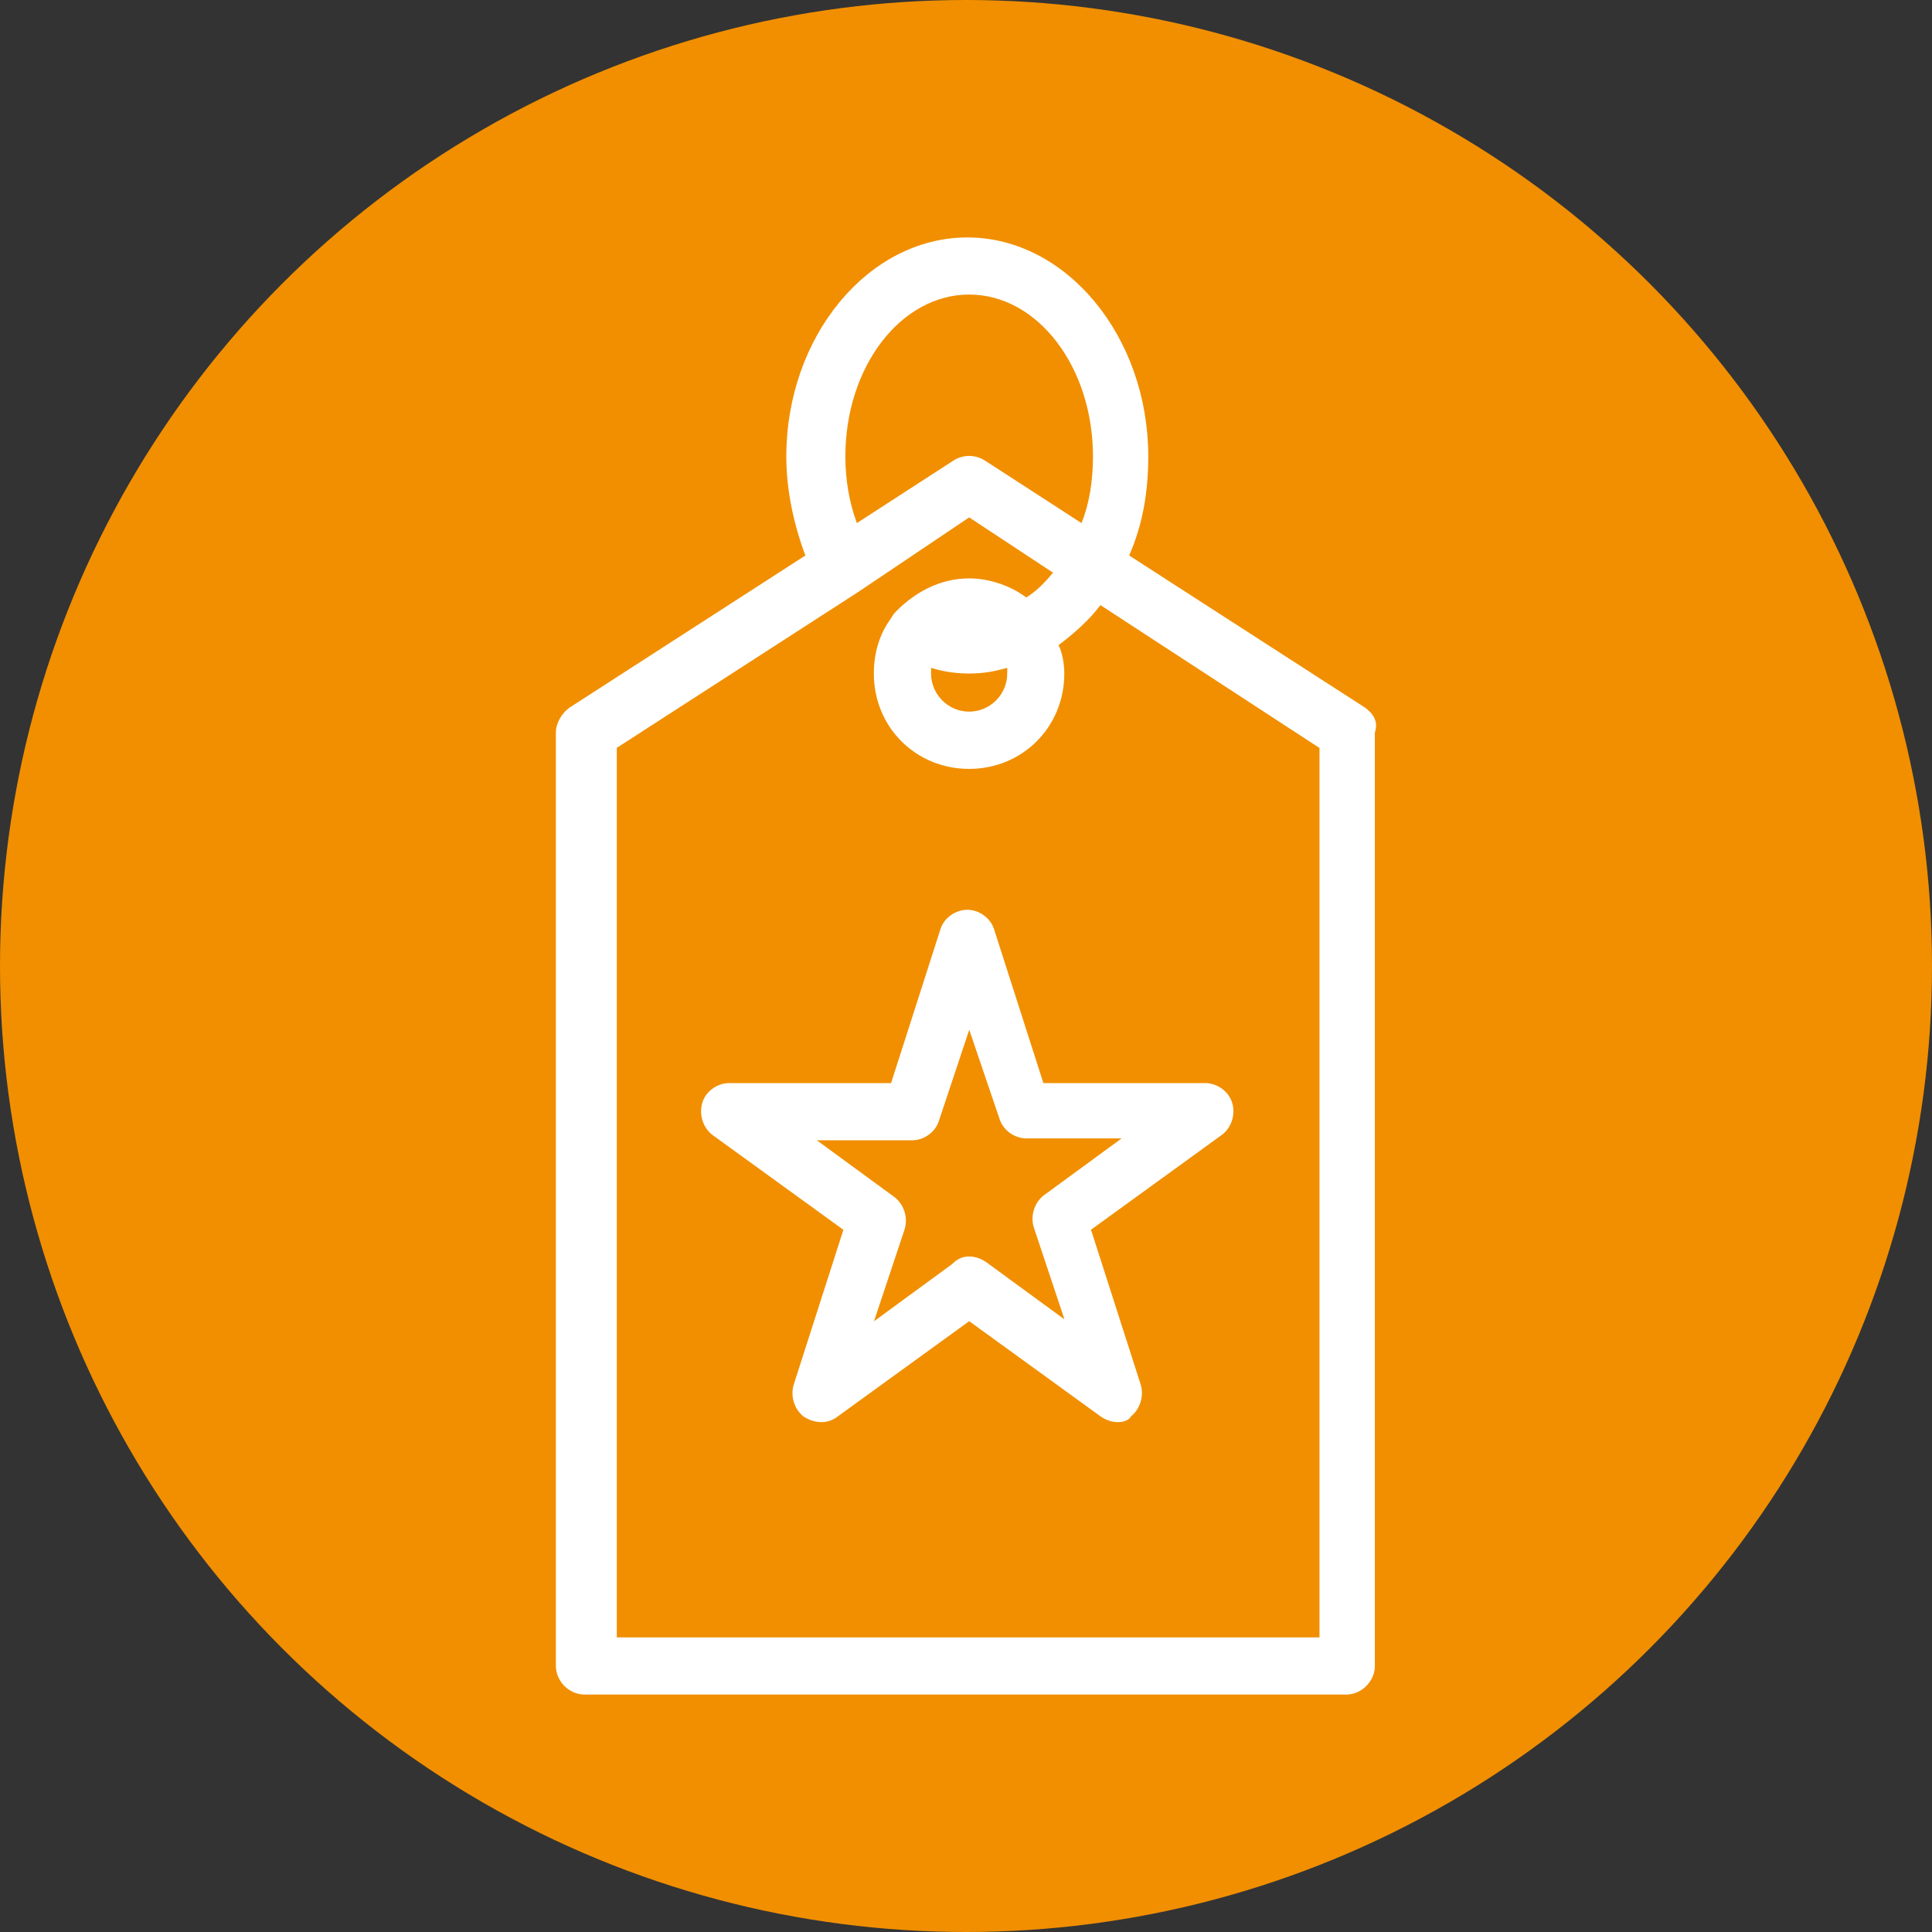
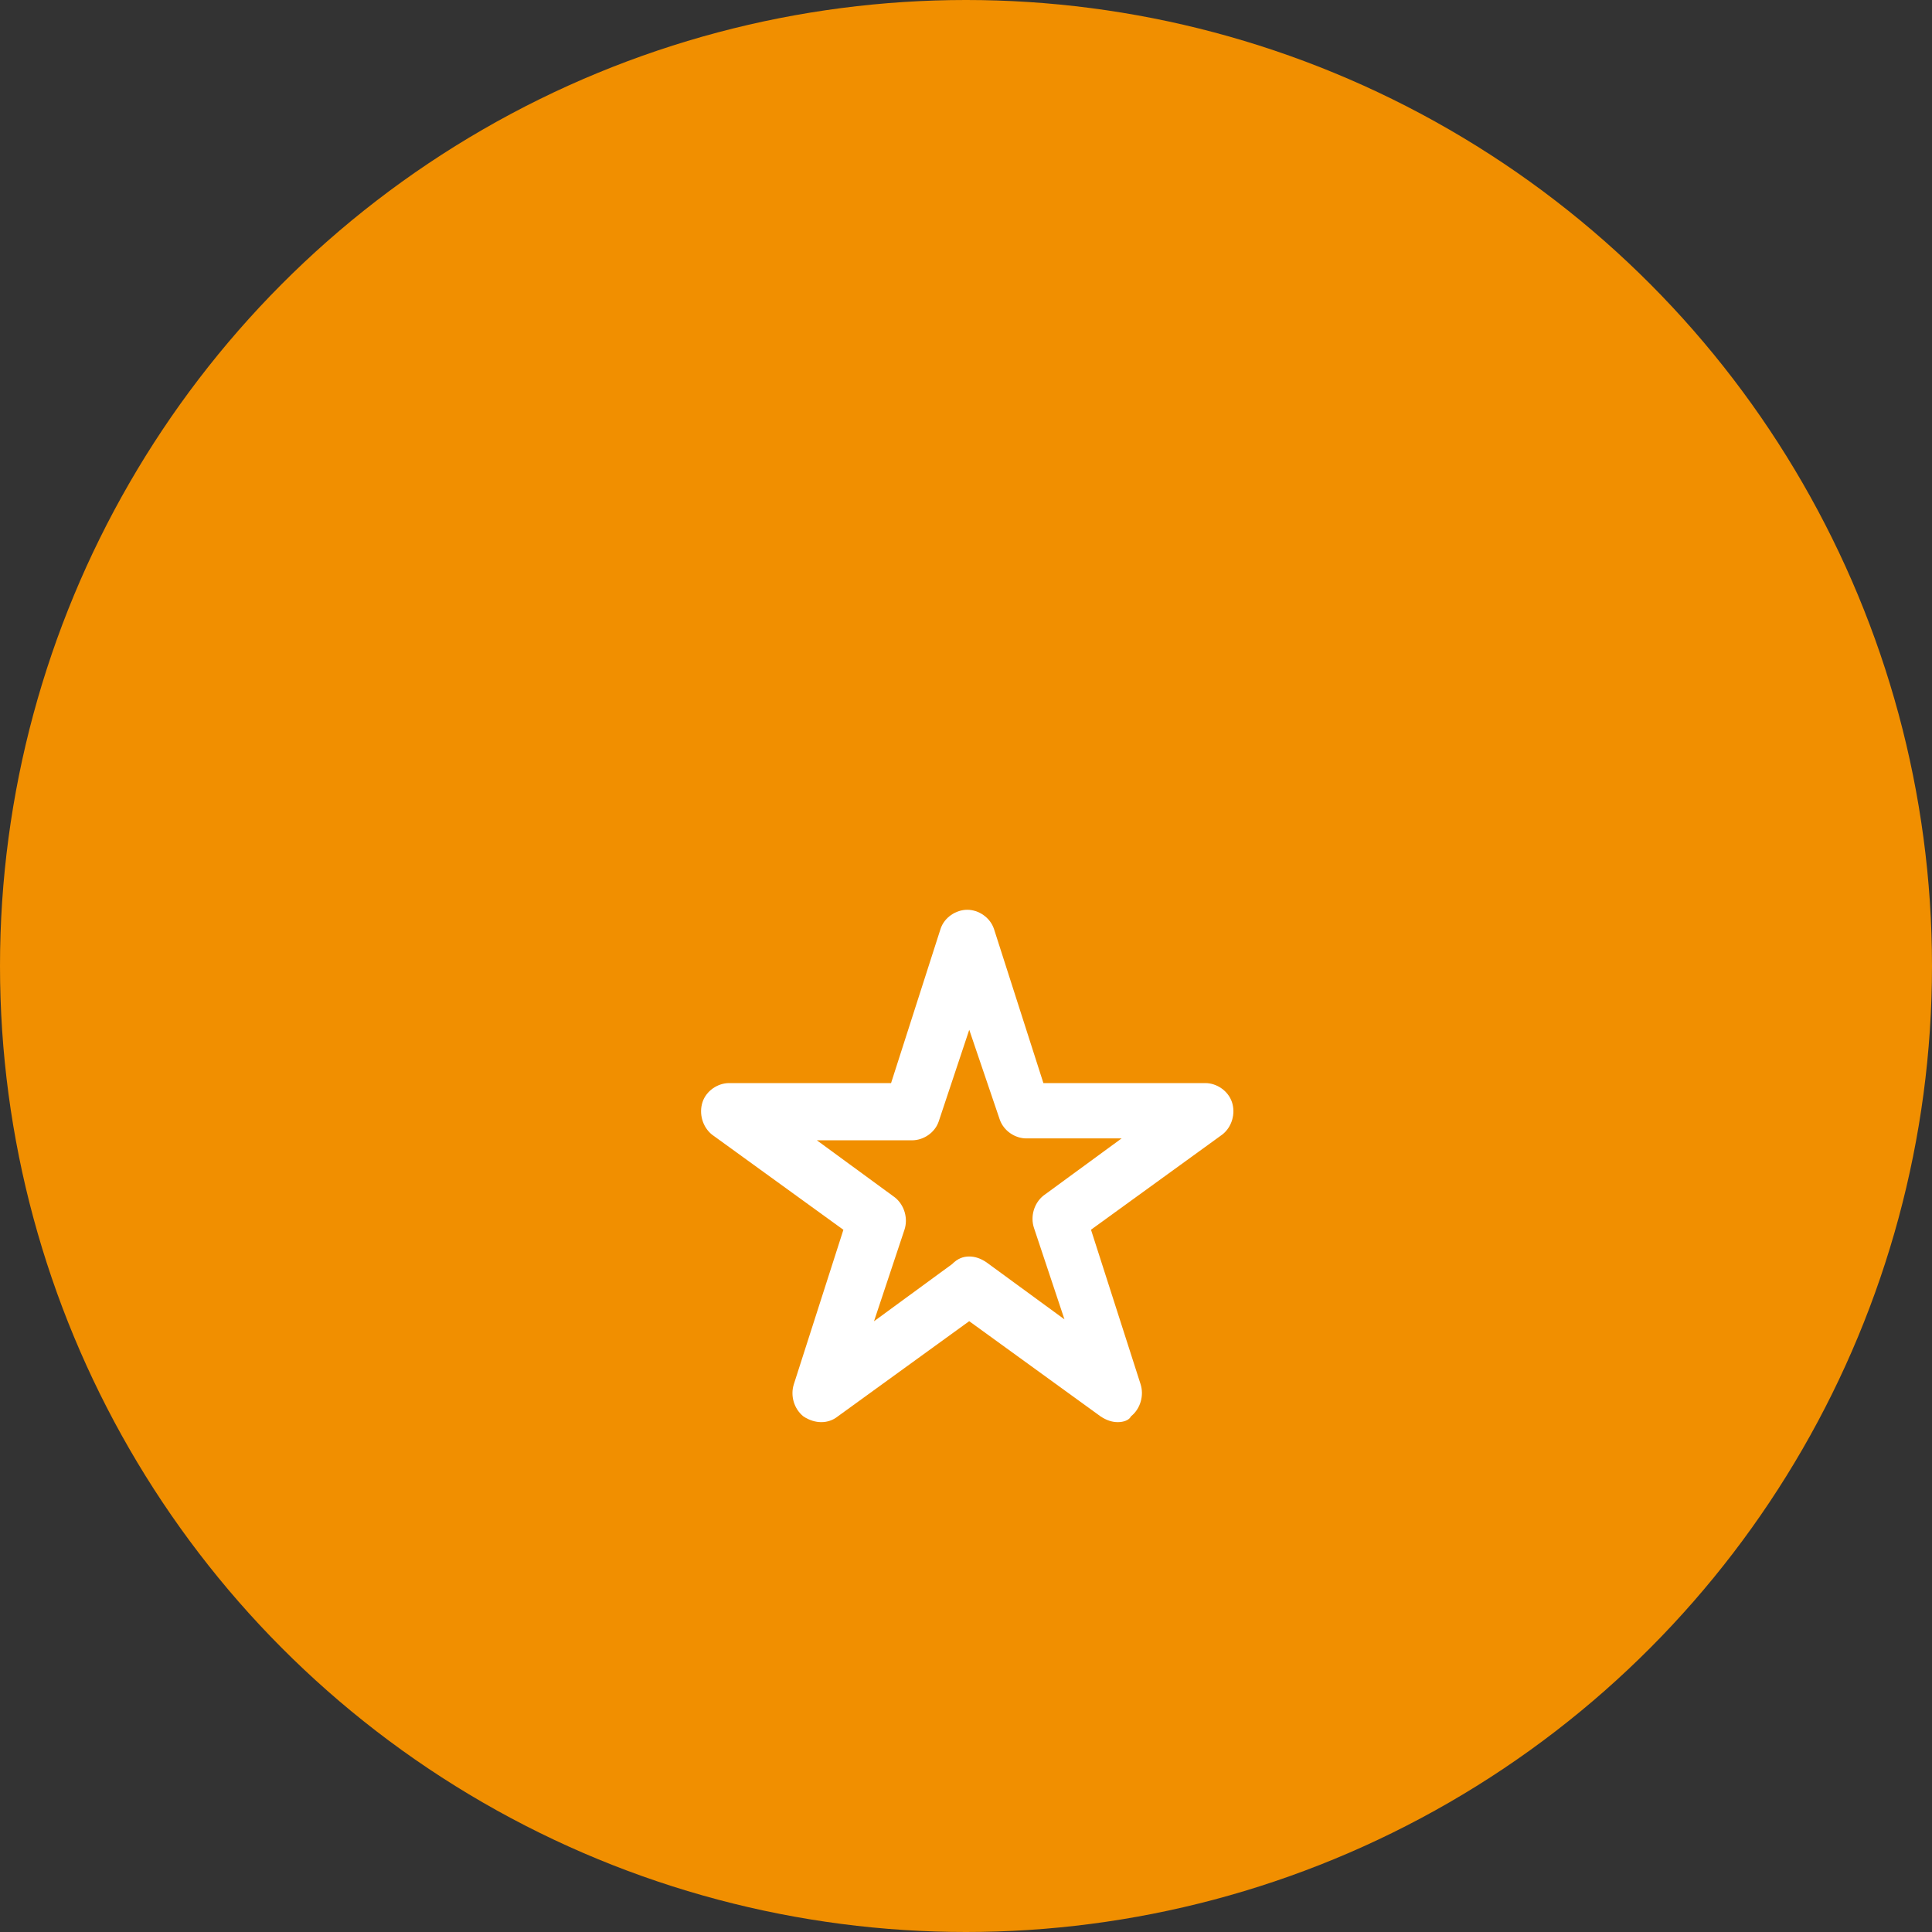
<svg xmlns="http://www.w3.org/2000/svg" version="1.1" id="Capa_1" x="0px" y="0px" width="50px" height="50px" viewBox="0 0 50 50" enable-background="new 0 0 50 50" xml:space="preserve">
  <rect x="0" y="0" width="50" height="50" fill="#333333" stroke="none" />
  <g id="Capa_2">
    <g id="Elipse_2_copia_2">
      <g>
        <circle fill="#F18F00" cx="25" cy="25" r="25" />
      </g>
    </g>
  </g>
  <g>
    <path fill="#FFFFFF" d="M25.083,32.518c0.149,0,0.296,0.049,0.444,0.149l2.021,1.478l-0.789-2.367   c-0.098-0.294,0-0.641,0.247-0.837l2.021-1.479h-2.465c-0.295,0-0.59-0.197-0.69-0.492l-0.788-2.319l-0.789,2.368   c-0.098,0.296-0.396,0.492-0.69,0.492h-2.465l2.021,1.479c0.246,0.198,0.344,0.543,0.246,0.837l-0.788,2.367l2.021-1.479   C24.787,32.566,24.933,32.518,25.083,32.518z M28.928,36.805c-0.148,0-0.295-0.049-0.444-0.148l-3.401-2.465l-3.402,2.465   c-0.246,0.197-0.59,0.197-0.888,0c-0.247-0.198-0.344-0.542-0.247-0.837l1.281-3.993l-3.402-2.464   c-0.244-0.198-0.341-0.542-0.244-0.84c0.097-0.296,0.396-0.493,0.69-0.493h4.19l1.281-3.992c0.097-0.295,0.396-0.493,0.691-0.493   c0.294,0,0.589,0.197,0.69,0.493l1.28,3.992h4.189c0.296,0,0.591,0.197,0.691,0.493c0.098,0.295,0,0.642-0.247,0.837l-3.401,2.465   l1.281,3.991c0.097,0.296,0,0.643-0.247,0.839C29.223,36.756,29.074,36.805,28.928,36.805z" />
-     <path fill="#FFFFFF" d="M26.067,17.431c0,0.542-0.444,0.986-0.985,0.986c-0.542,0-0.986-0.444-0.986-0.986c0-0.049,0-0.098,0-0.149   c0.295,0.097,0.642,0.149,0.986,0.149c0.344,0,0.642-0.049,0.985-0.149C26.067,17.382,26.067,17.431,26.067,17.431z M34.201,42.376   H15.963V19.354l6.259-4.041l2.86-1.923l2.169,1.43c-0.198,0.247-0.444,0.493-0.691,0.642c-0.396-0.295-0.938-0.493-1.478-0.493   c-0.74,0-1.381,0.344-1.875,0.837c-0.048,0.049-0.097,0.098-0.148,0.198c-0.295,0.395-0.444,0.888-0.444,1.43   c0,1.381,1.083,2.465,2.465,2.465c1.381,0,2.464-1.083,2.464-2.465c0-0.247-0.049-0.542-0.149-0.739   c0.396-0.295,0.789-0.642,1.084-1.035l5.669,3.697v23.02H34.201z M21.878,11.813c0-2.315,1.43-4.19,3.204-4.19   c1.773,0,3.204,1.875,3.204,4.19c0,0.642-0.098,1.232-0.296,1.725l-2.513-1.627c-0.246-0.149-0.542-0.149-0.789,0l-2.513,1.627   C21.975,12.994,21.878,12.404,21.878,11.813z M35.336,18.319l-6.113-3.943c0.345-0.789,0.494-1.628,0.494-2.562   c0-3.106-2.121-5.669-4.683-5.669c-2.563,0-4.684,2.562-4.684,5.669c0,0.889,0.198,1.774,0.493,2.562l-6.113,3.943   c-0.198,0.149-0.344,0.396-0.344,0.642v24.154c0,0.396,0.344,0.74,0.74,0.74h19.716c0.396,0,0.739-0.345,0.739-0.74V18.961   C35.68,18.664,35.531,18.468,35.336,18.319z" />
  </g>
</svg>